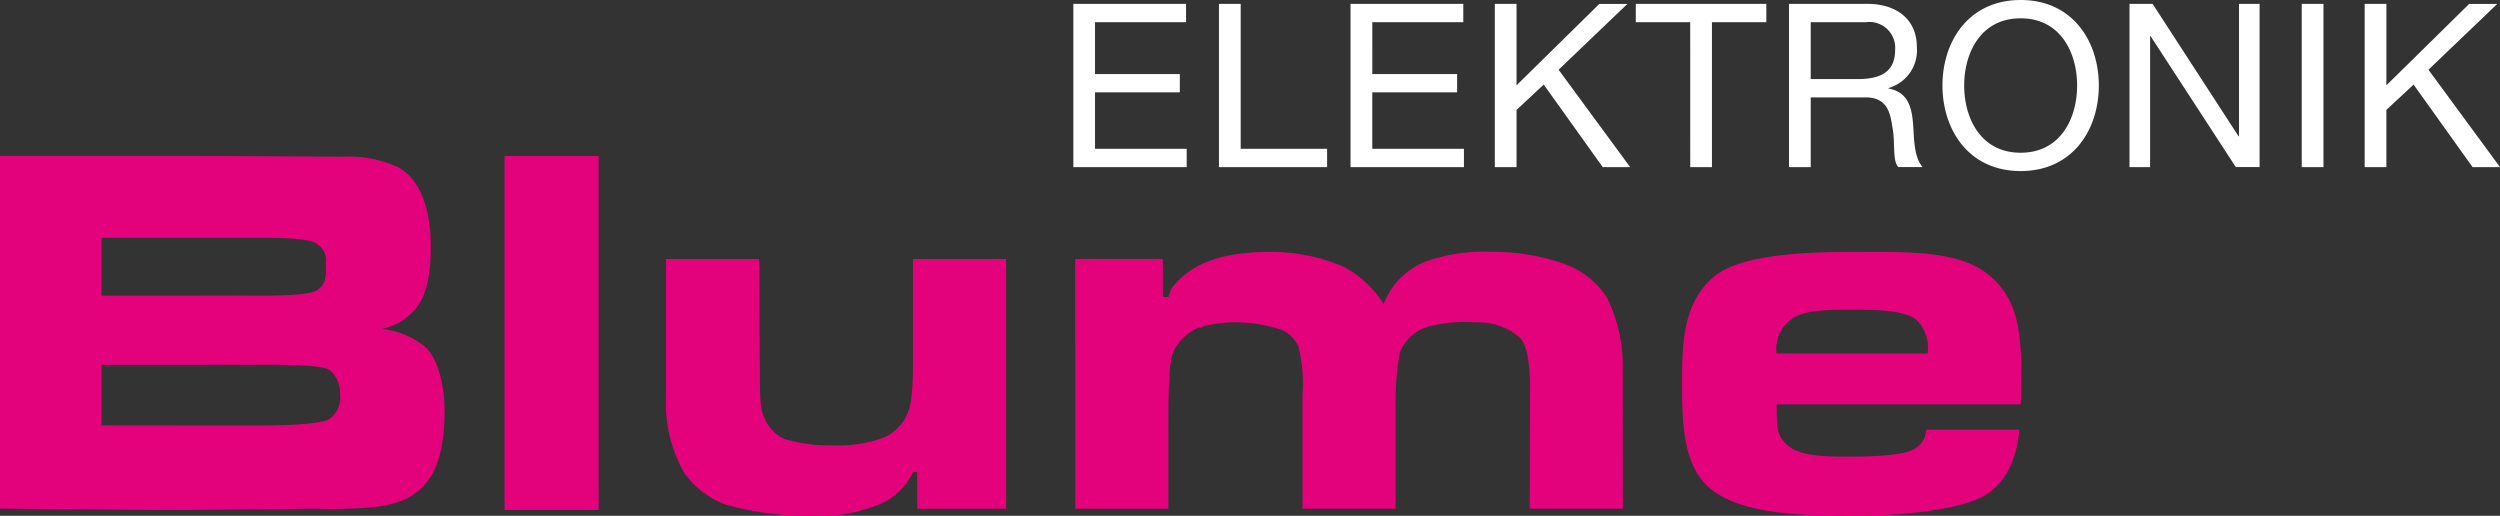
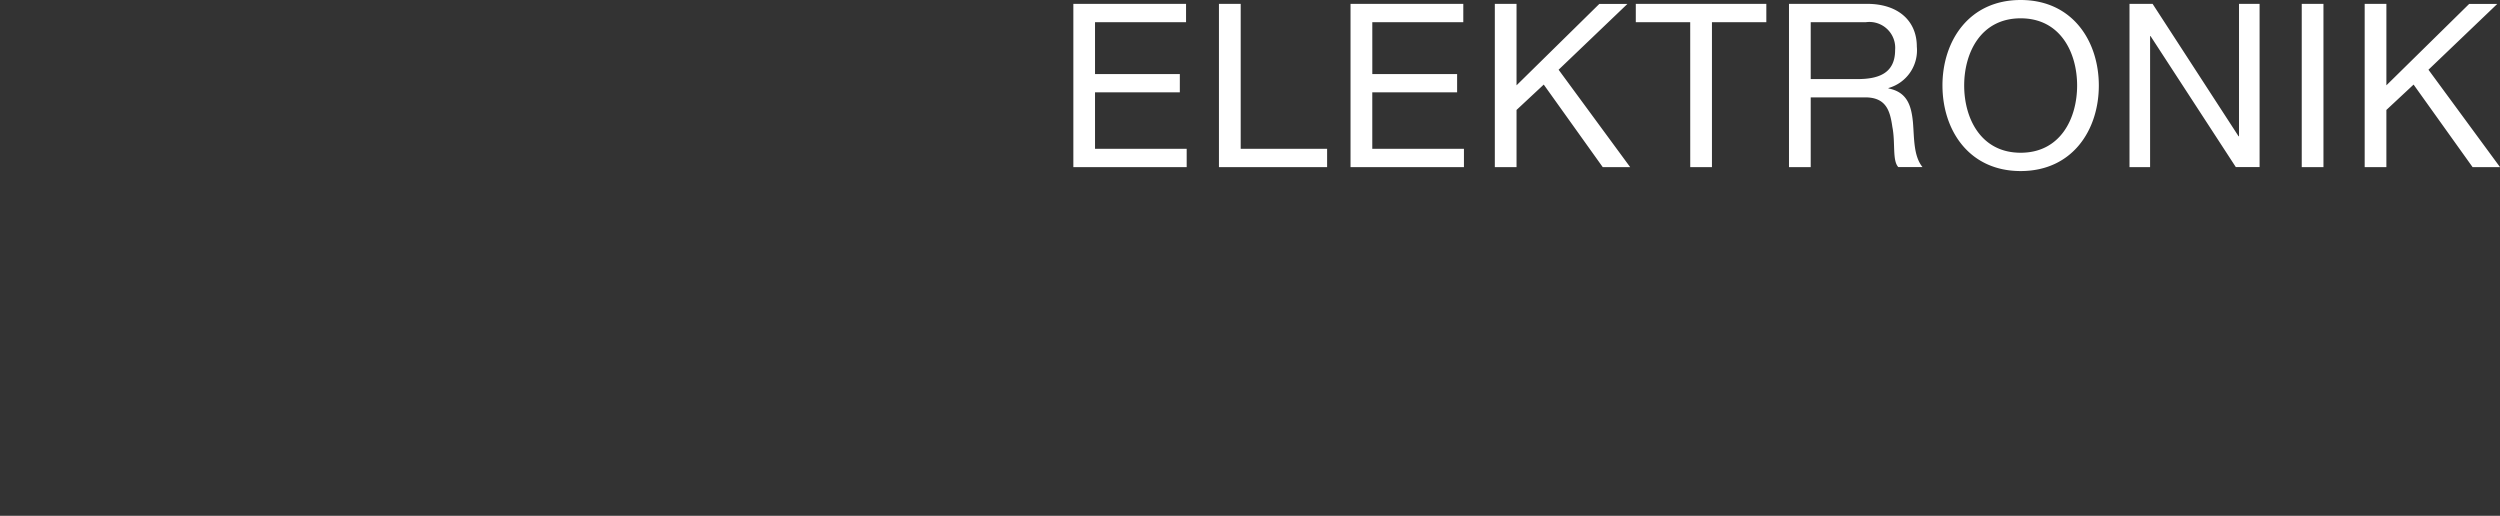
<svg xmlns="http://www.w3.org/2000/svg" width="189.994" height="39.202" viewBox="0 0 189.994 39.202">
  <rect x="0" y="0" width="189.994" height="39.202" fill="#333333" stroke="none" />
  <defs>
    <style>.a{fill:#fff;}.a,.b{fill-rule:evenodd;}.b{fill:#e4027c;}</style>
  </defs>
  <path class="a" d="M760.631,13.158h8.617v-1.39h-6.966V7.477h6.445V6.087h-6.445V2.143H769.2V.753h-8.565v12.4Zm11.071,0h8.218v-1.39h-6.567V.753H771.7v12.4Zm10,0h8.617v-1.39h-6.966V7.477H789.8V6.087h-6.445V2.143h6.915V.753H781.7v12.4Zm10.964,0h1.65V8.814l2.068-1.928,4.482,6.272h2.085l-5.438-7.4,5.229-5h-2.136l-6.29,6.185V.753h-1.65v12.4Zm14.851,0h1.65V2.143H813.3V.753h-9.92v1.39h4.135Zm9.156-6.689V2.143h4.207a1.963,1.963,0,0,1,2.207,2.119c0,1.807-1.32,2.206-2.866,2.206h-3.548Zm-1.65,6.689h1.65v-5.3h4.138c1.6,0,1.893,1.025,2.066,2.241.244,1.216-.017,2.554.453,3.058h1.841c-.695-.851-.625-2.206-.73-3.423-.121-1.216-.416-2.276-1.858-2.554V7.147A2.976,2.976,0,0,0,824.737,4c0-1.98-1.442-3.249-3.771-3.249h-5.944v12.4Zm11.663-6.2c0,3.37,2,6.5,5.942,6.5s5.941-3.127,5.941-6.5-2-6.5-5.941-6.5S826.685,3.585,826.685,6.955Zm1.65,0c0-2.5,1.269-5.108,4.292-5.108s4.291,2.606,4.291,5.108-1.269,5.108-4.291,5.108S828.336,9.457,828.336,6.955Zm12.565,6.2h1.564V3.2h.034l6.48,9.955h1.807V.753h-1.564V10.812h-.035L842.656.753H840.9v12.4Zm13.089,0h1.65V.753h-1.65v12.4Zm4.782,0h1.65V8.814l2.068-1.928,4.483,6.272h2.085l-5.438-7.4,5.229-5h-2.136l-6.29,6.185V.753h-1.65v12.4Z" transform="translate(-679.063 -0.458)" />
-   <path class="b" d="M.006,137.8l12.7.107c4.8-.024,10.065-.1,11.324-.1a36.693,36.693,0,0,0,4.182-.107c2.433-.226,3.6-1,4.4-2.145,1.093-1.567,1.17-3.924,1.18-5.147.013-1.782-.458-3.93-1.394-4.826A6.087,6.087,0,0,0,29,124.145a4.5,4.5,0,0,0,2.316-1.242c1.4-1.3,1.424-3.87,1.424-5.131,0-1.188-.155-4.677-2.506-5.932a9.042,9.042,0,0,0-4.107-.789c-1.512,0-8.262-.052-11.214-.052H.006Zm11.9-20.58c3.545,0,5.671,0,6.434,0,1.26,0,5.048-.091,5.684.429a1.458,1.458,0,0,1,.751,1.5c0,.869.094,1.505-.643,2.038s-4.794.418-6.19.421c-.715,0-2.564.008-5.5.008H7.727v-4.4Zm1.609,9.651c3.426,0,3.925-.016,5.04,0,1.058.015,6-.134,6.542.429a2.288,2.288,0,0,1,.751,1.823,1.98,1.98,0,0,1-.751,1.823c-.7.569-5.053.543-6.327.536-.738.01-4.686,0-7.4,0H7.727v-4.611ZM45.5,137.907V111h-7.15v26.907Zm30.97-.1V118.828H69.389v7.721c0,2.79-.18,3.574-.536,4.29a3.487,3.487,0,0,1-1.823,1.609,9.943,9.943,0,0,1-3.861.536,10.731,10.731,0,0,1-3.589-.5,2.963,2.963,0,0,1-1.437-1.468c-.262-.618-.394-.9-.394-3.644l-.049-8.543H50.622v10.4a10.734,10.734,0,0,0,1.373,5.832,6.655,6.655,0,0,0,3.13,2.423,23.191,23.191,0,0,0,6.494.863,12.377,12.377,0,0,0,5.2-.86,4.953,4.953,0,0,0,2.574-2.466s.322,0,.322,0v2.788h6.756Zm5.255,0H88.8v-5.684c0-1.872-.025-5.4.357-6.208a3.794,3.794,0,0,1,1.9-1.854,9.166,9.166,0,0,1,3.217-.41,10.715,10.715,0,0,1,3.222.6,2.52,2.52,0,0,1,1.183,1.23,11.246,11.246,0,0,1,.313,3.639v8.686h7.078v-7.721a21.939,21.939,0,0,1,.3-4.069,3.24,3.24,0,0,1,2.17-2.043,10.992,10.992,0,0,1,3.646-.322,4.708,4.708,0,0,1,3.364,1.19q.737.845.738,3.744l-.027,9.221h7.078l-.009-11.078a11.726,11.726,0,0,0-1.167-4.9,6.349,6.349,0,0,0-3.079-2.56,16.326,16.326,0,0,0-5.719-.983,13.207,13.207,0,0,0-5.115.775,5.672,5.672,0,0,0-3.091,3.189,8.014,8.014,0,0,0-3.161-2.891,14.249,14.249,0,0,0-5.362-1.072c-2.951,0-5.894.5-7.582,2.767a3.464,3.464,0,0,0-.246.664s-.442.065-.429-.107v-2.788H81.721Zm63.7-4.5c-.764.441-3.17.536-4.29.536-1.645,0-4.045.1-5.147-.751s-.915-1.688-.965-3.217h18.552c.191-5.543-.143-7.951-2.466-9.866s-6.6-1.716-10.617-1.716c-3.58,0-8.383.251-10.295,1.93-2.232,1.961-2.359,4.813-2.359,8.043,0,2.7.042,5.947,1.823,7.721,2.255,2.215,6.861,2.361,11.56,2.361,2.967,0,7.375-.411,9.351-1.4s2.749-3.209,2.9-5.147h-7.078A1.741,1.741,0,0,1,145.421,133.306Zm-10.4-7.292a2.746,2.746,0,0,1,1.072-2.574c1.018-.82,3.265-.751,4.826-.751,1.458,0,3.7-.026,4.719.751a2.994,2.994,0,0,1,.858,2.574Z" transform="translate(-0.006 -99.146)" />
</svg>